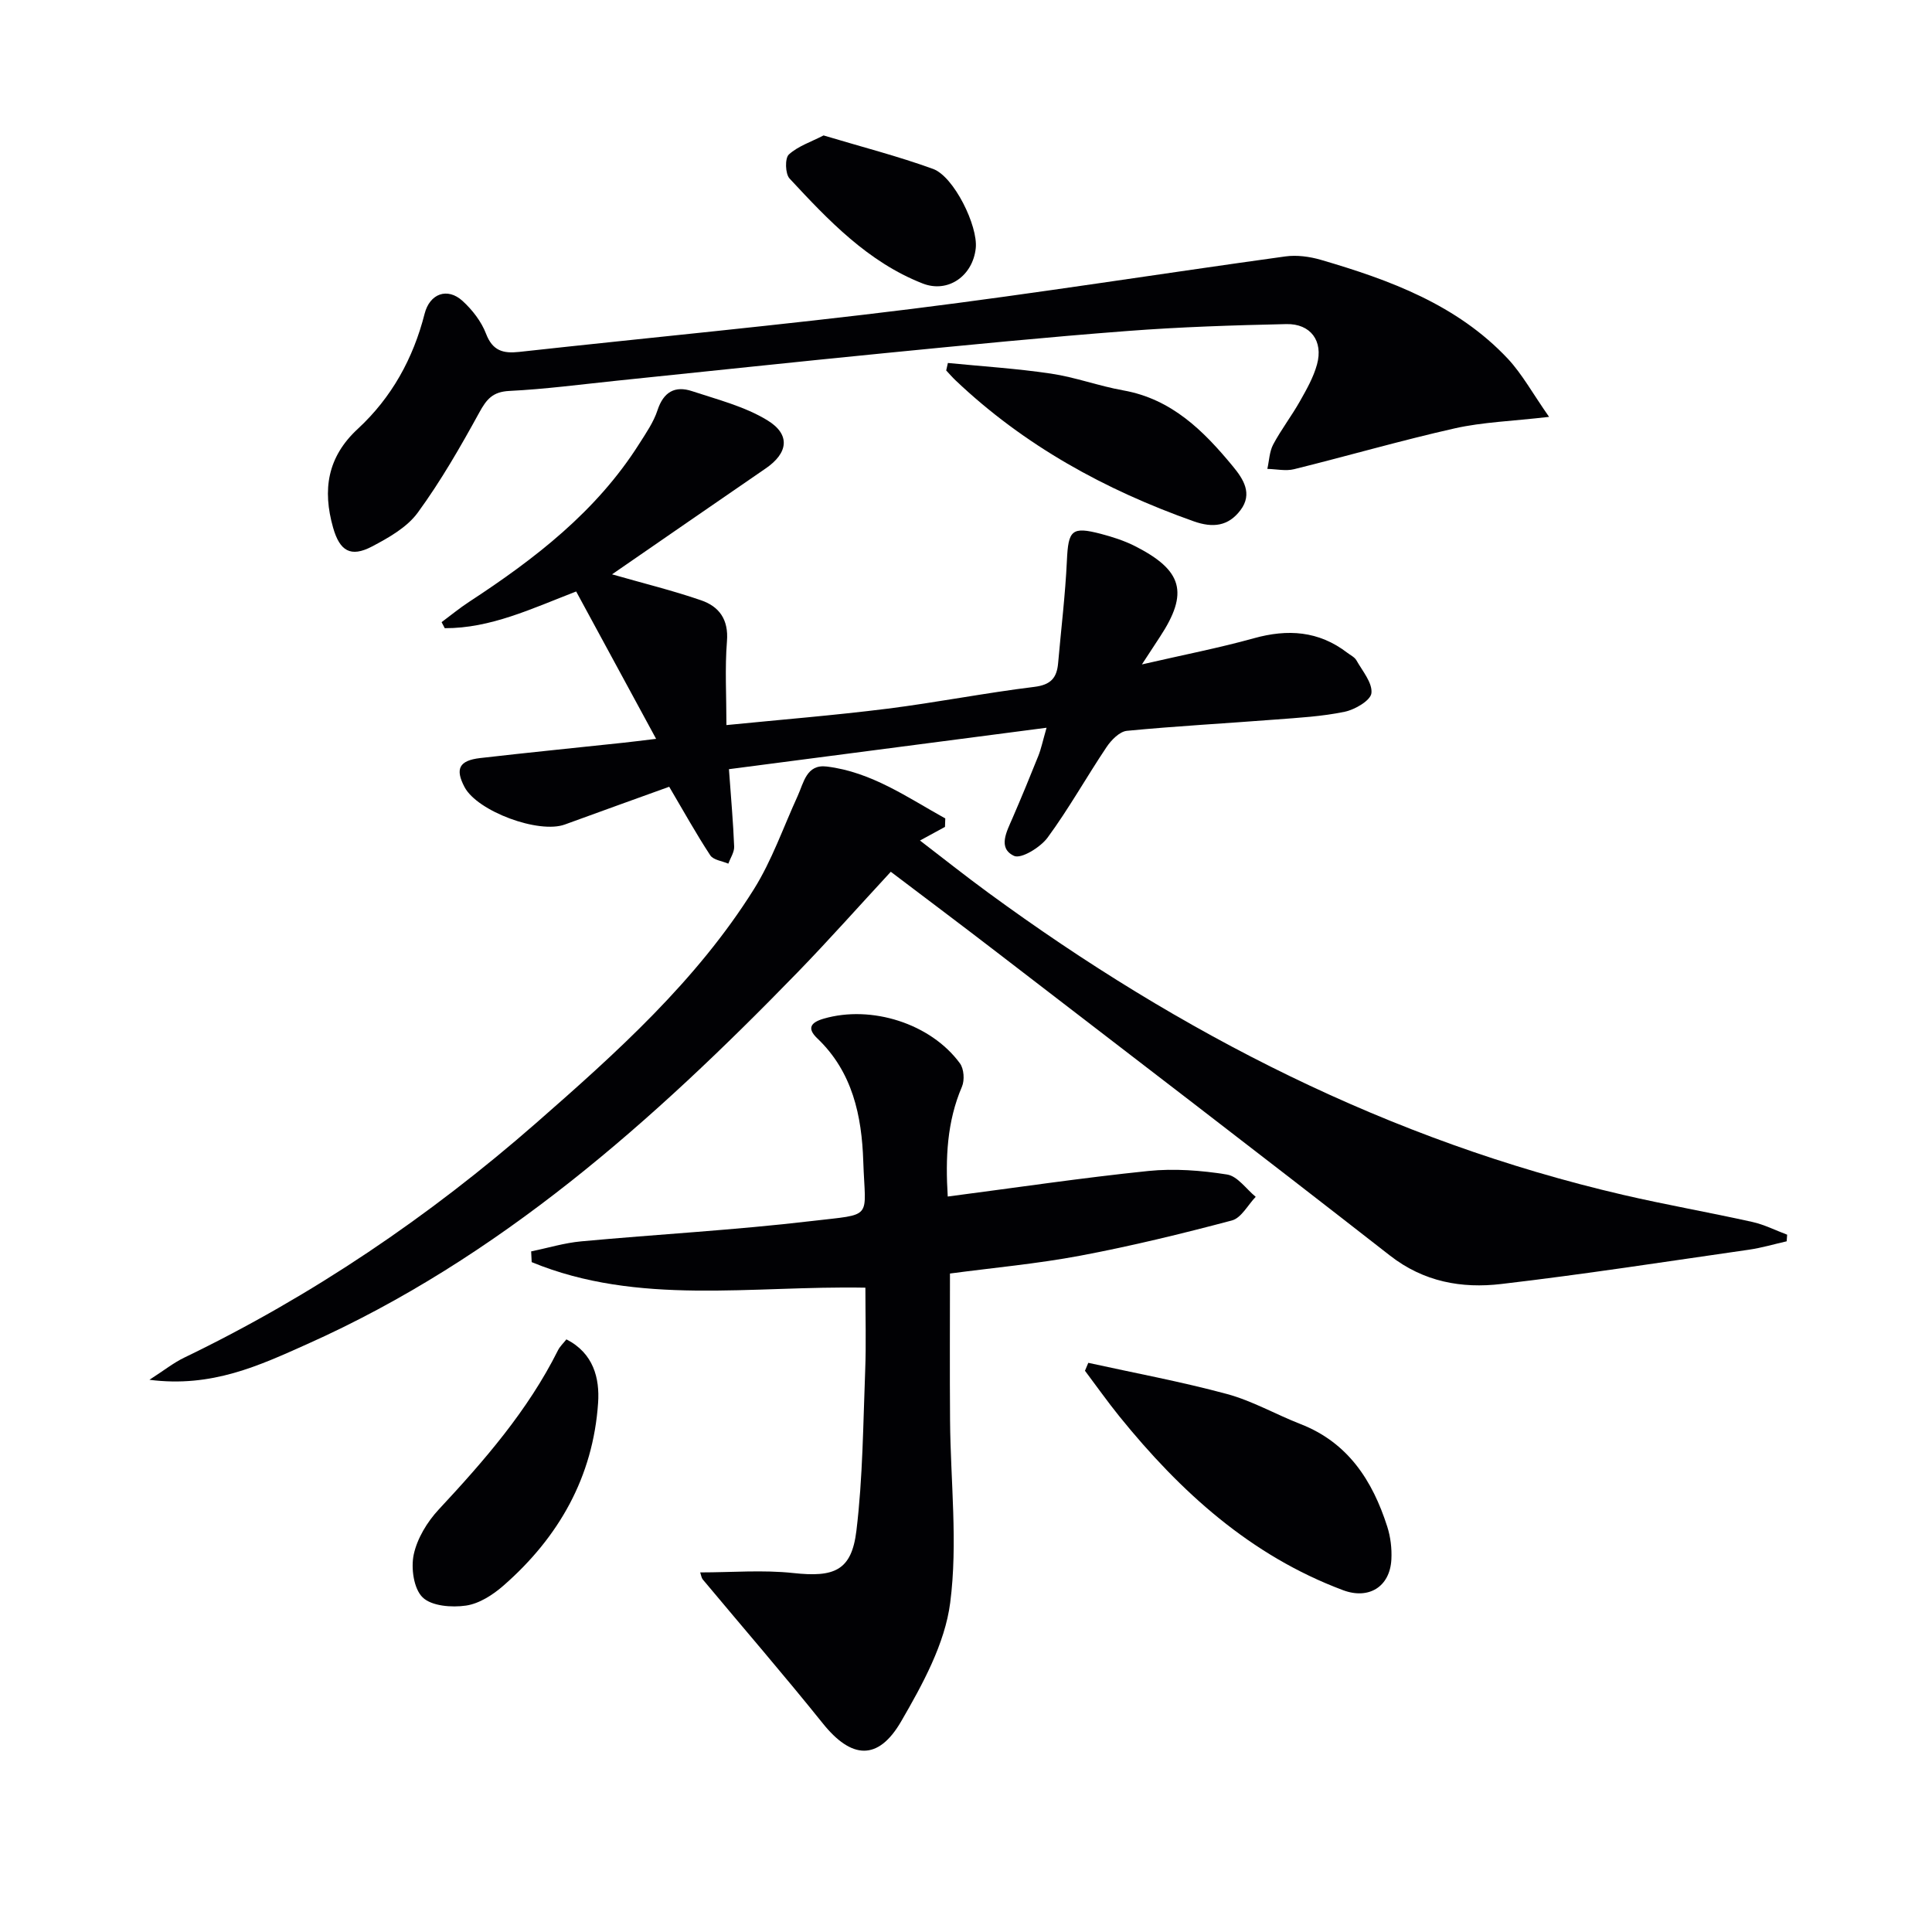
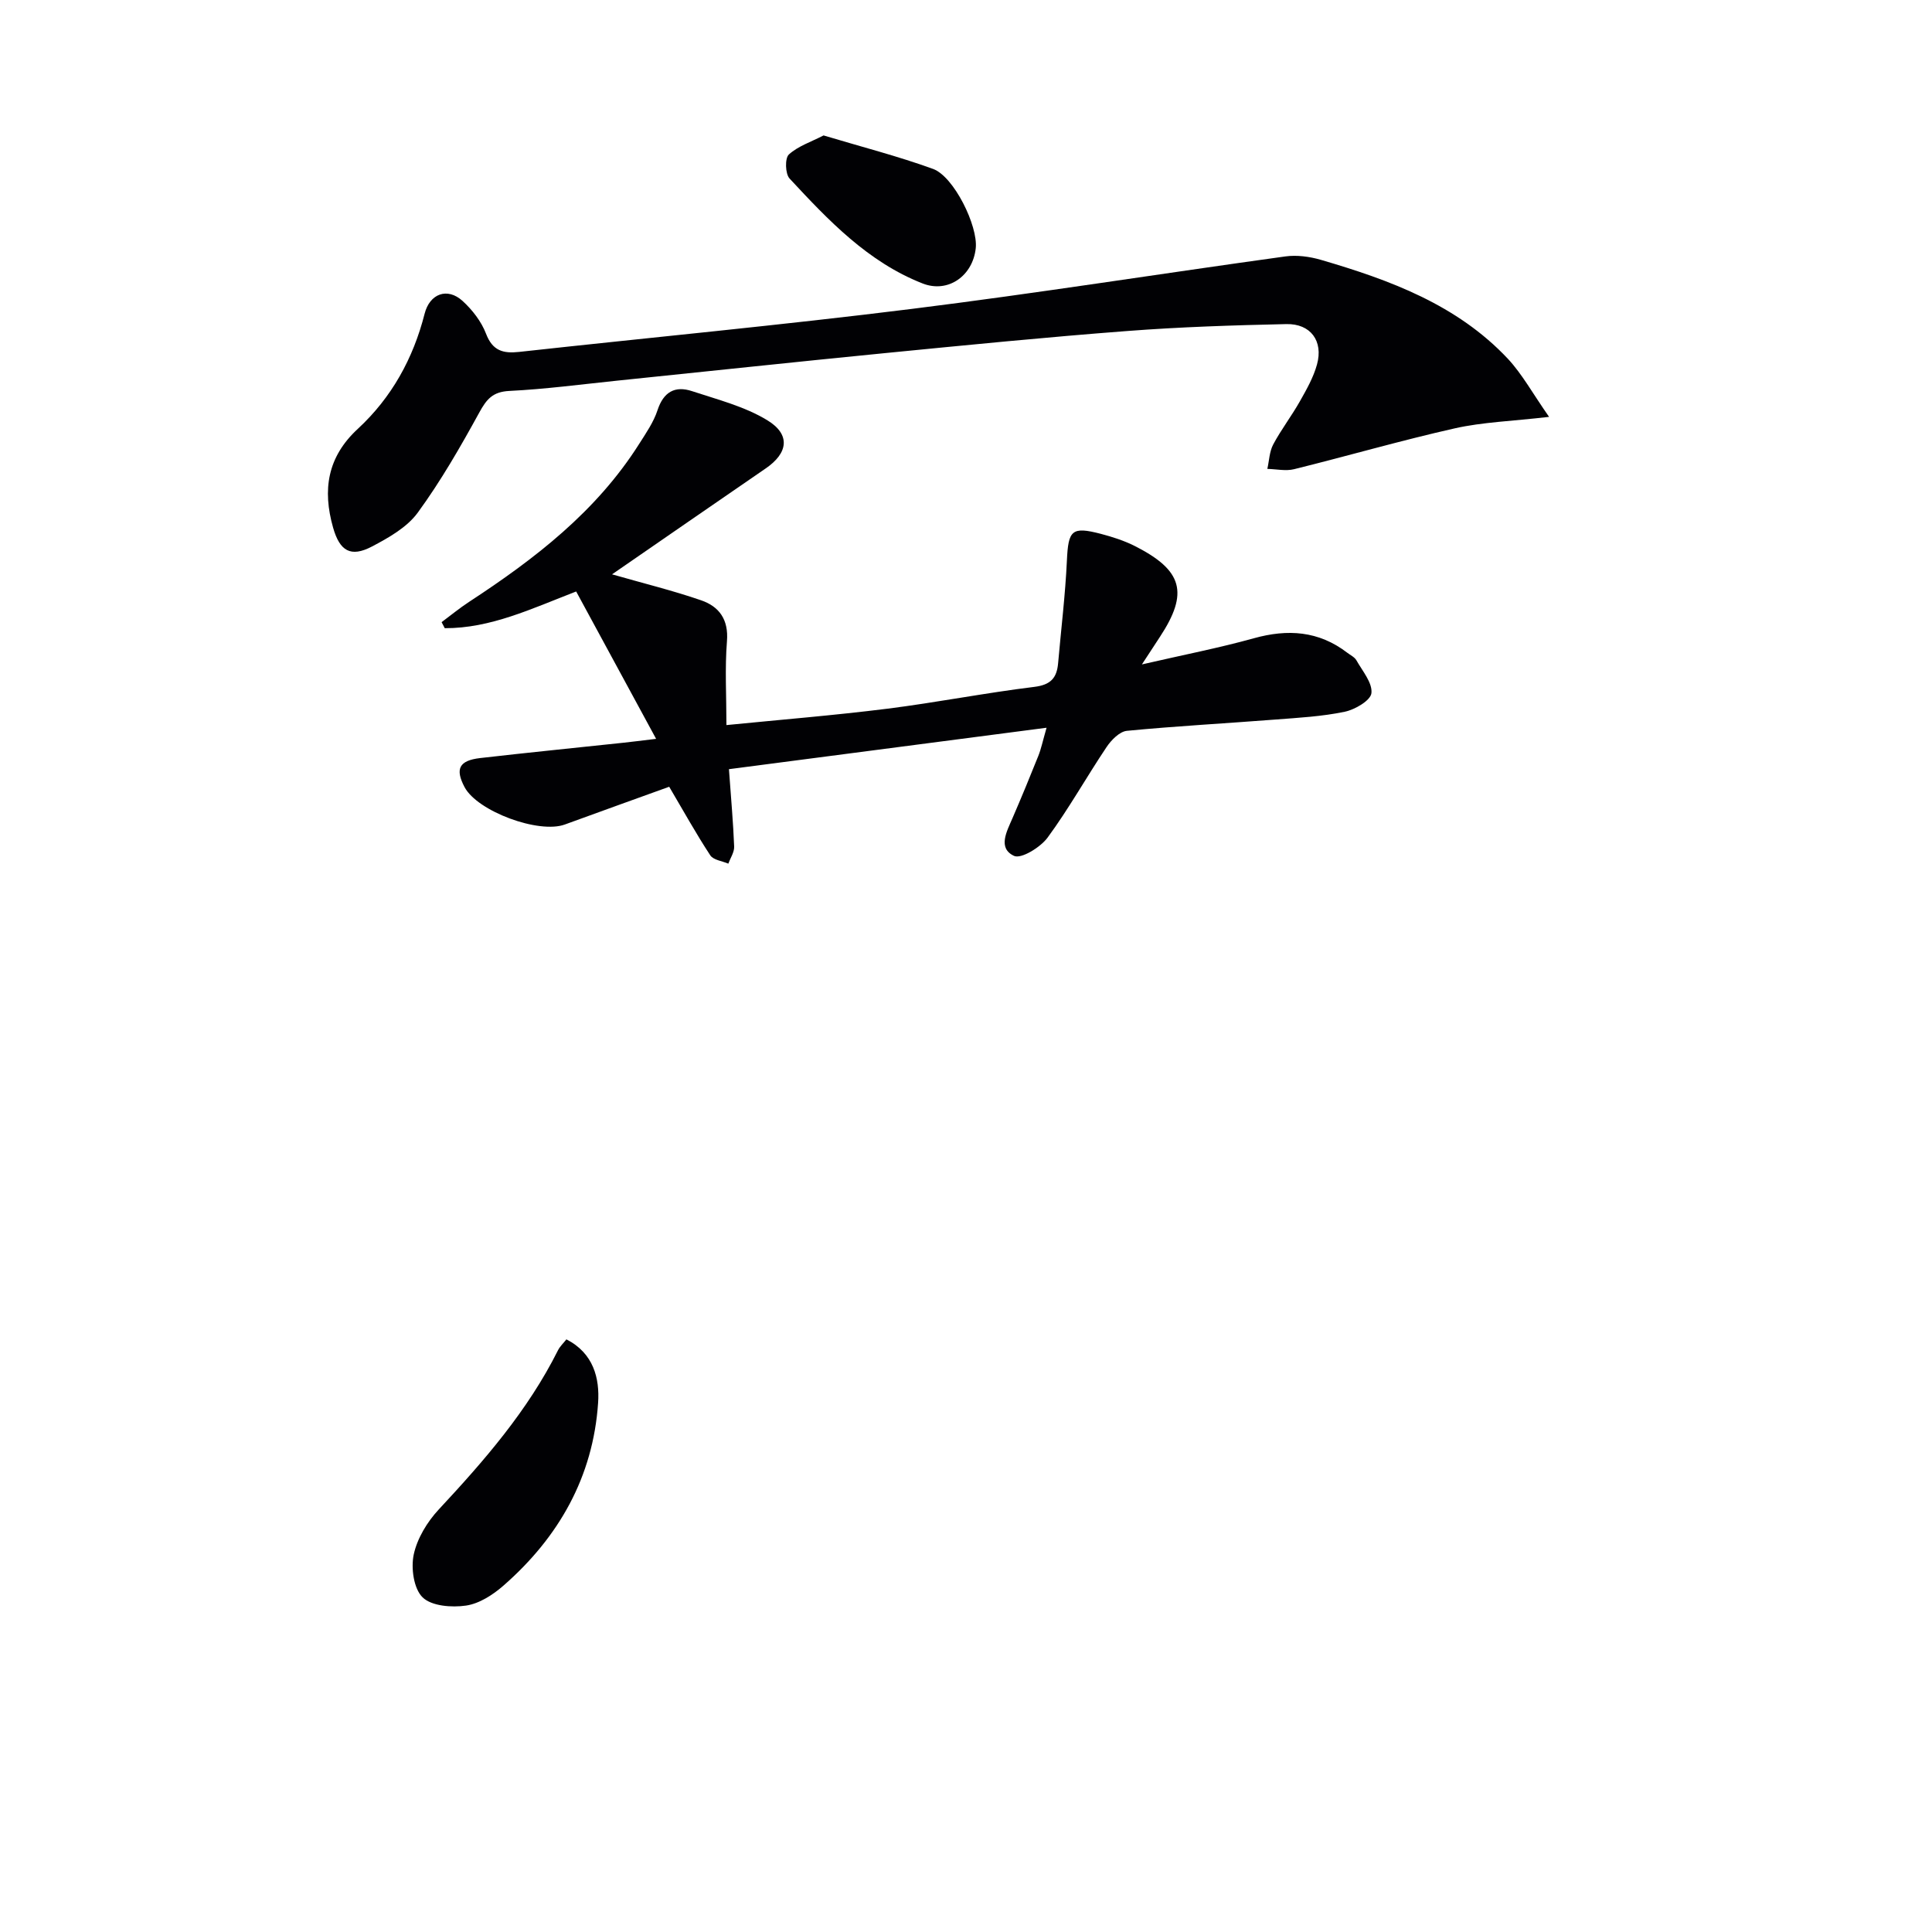
<svg xmlns="http://www.w3.org/2000/svg" enable-background="new 0 0 400 400" viewBox="0 0 400 400">
  <g fill="#010104">
-     <path d="m195.65 171.2c-1.53.83-3.05 1.66-5.18 2.82 4.76 3.65 9.39 7.33 14.16 10.82 39.83 29.18 83.04 51.3 131.4 62.54 8.88 2.06 17.87 3.63 26.77 5.61 2.48.55 4.81 1.74 7.21 2.64-.03.46-.07.92-.1 1.37-2.61.59-5.19 1.36-7.83 1.74-17.08 2.45-34.13 5.1-51.27 7.1-8.18.96-16.03-.43-23.02-5.88-27.02-21.09-54.25-41.92-81.41-62.81-7.22-5.56-14.51-11.02-21.95-16.66-6.63 7.17-12.81 14.13-19.28 20.8-29.95 30.82-61.78 59.23-101.59 77.01-9.82 4.39-19.7 9.05-32.62 7.37 3.07-1.98 5.01-3.53 7.19-4.58 26.55-12.81 50.72-29.2 72.86-48.57 16.67-14.59 33.2-29.43 45.09-48.41 3.74-5.97 6.09-12.81 9.05-19.27 1.28-2.79 1.83-6.65 6.03-6.14 9.29 1.13 16.72 6.41 24.55 10.75-.02.59-.04 1.17-.06 1.75z" />
-     <path d="m144.97 325.55c6.55 0 12.98-.55 19.27.13 8.46.92 12.07-.46 13.07-8.76 1.33-10.99 1.39-22.13 1.82-33.22.21-5.47.04-10.96.04-17.1-23.54-.45-47.02 3.81-69.09-5.29-.04-.74-.07-1.48-.11-2.22 3.45-.71 6.87-1.76 10.36-2.08 15.87-1.47 31.81-2.33 47.64-4.2 13.04-1.54 11.16-.19 10.76-12.38-.31-9.39-2.21-18.49-9.52-25.45-2.19-2.09-1.36-3.3 1.34-4.08 9.84-2.86 22.14.99 28.19 9.25.84 1.14 1 3.49.42 4.84-3.11 7.25-3.43 14.76-2.94 22.74 13.99-1.82 27.72-3.87 41.52-5.29 5.37-.55 10.96-.12 16.31.73 2.17.34 3.97 3.01 5.93 4.62-1.62 1.68-2.98 4.37-4.92 4.89-10.39 2.76-20.86 5.31-31.43 7.3-8.93 1.68-18.03 2.5-26.95 3.69 0 10.26-.06 20.35.02 30.44.1 12.59 1.63 25.35.03 37.71-1.1 8.51-5.71 16.9-10.14 24.55-4.8 8.29-10.33 7.8-16.22.46-8.1-10.09-16.57-19.88-24.87-29.82-.28-.35-.33-.86-.53-1.46z" />
    <path d="m126.72 118.91c6.51 1.87 12.58 3.35 18.45 5.38 3.72 1.28 5.7 3.97 5.34 8.46-.45 5.6-.11 11.26-.11 17.37 11.47-1.14 22.37-2.02 33.22-3.38 10.2-1.28 20.32-3.28 30.53-4.53 3.4-.42 4.65-1.85 4.92-4.89.62-7.09 1.49-14.16 1.82-21.26.29-6.29.98-7.11 7.04-5.53 2.39.63 4.8 1.4 7 2.51 9.95 5.03 11.21 9.69 5.25 18.77-.98 1.5-1.96 3-3.76 5.75 8.54-1.97 15.93-3.4 23.16-5.41 7.03-1.96 13.44-1.54 19.34 2.98.66.51 1.53.91 1.91 1.58 1.25 2.22 3.34 4.65 3.11 6.79-.16 1.52-3.4 3.42-5.53 3.86-4.68.98-9.51 1.24-14.3 1.61-10.27.8-20.56 1.35-30.8 2.34-1.51.15-3.23 1.9-4.2 3.35-4.16 6.2-7.81 12.76-12.22 18.76-1.49 2.02-5.48 4.47-6.95 3.78-3.42-1.61-1.51-5.04-.31-7.82 1.84-4.26 3.62-8.56 5.34-12.87.58-1.44.89-2.99 1.71-5.84-22.6 2.95-44.05 5.75-65.76 8.58.44 6.16.89 11.09 1.08 16.03.04 1.16-.78 2.36-1.21 3.53-1.28-.55-3.1-.75-3.74-1.73-2.9-4.41-5.46-9.04-8.5-14.19-6.99 2.53-14.3 5.14-21.59 7.81-5.4 1.99-18.12-2.72-20.78-7.74-1.98-3.75-1.15-5.5 3.22-6.01 9.89-1.14 19.81-2.12 29.71-3.18 1.78-.19 3.55-.42 6.73-.8-5.78-10.66-11.12-20.49-16.55-30.51-9.27 3.58-17.75 7.64-27.21 7.6-.22-.42-.43-.84-.65-1.25 1.9-1.41 3.74-2.93 5.72-4.22 13.59-8.89 26.33-18.7 35.18-32.68 1.42-2.24 2.99-4.5 3.8-6.98 1.24-3.78 3.61-5.12 7.14-3.95 5.3 1.75 10.9 3.17 15.58 6.02 4.9 2.98 4.31 6.82-.33 9.99-10.56 7.24-21.06 14.52-31.8 21.92z" />
    <path d="m320.72 86.31c-7.78.9-13.76 1.08-19.5 2.37-11.16 2.51-22.17 5.71-33.29 8.46-1.73.43-3.68-.02-5.54-.06.38-1.7.43-3.59 1.22-5.07 1.64-3.07 3.79-5.87 5.51-8.91 1.38-2.44 2.82-4.97 3.55-7.64 1.34-4.84-1.31-8.47-6.34-8.36-10.98.24-21.97.59-32.91 1.43-16.72 1.27-33.42 2.93-50.11 4.57-18.52 1.82-37.02 3.81-55.53 5.71-7.44.77-14.87 1.76-22.33 2.13-3.44.17-4.71 1.71-6.22 4.47-3.9 7.11-7.97 14.2-12.74 20.73-2.22 3.04-6.02 5.19-9.48 7.01-4.41 2.31-6.67.94-8.05-3.92-2.21-7.8-1.21-14.59 5.12-20.44 6.99-6.46 11.47-14.55 13.83-23.83 1.06-4.18 4.72-5.51 7.85-2.66 2.03 1.85 3.9 4.26 4.87 6.8 1.36 3.55 3.55 4.12 6.85 3.76 27.08-2.98 54.22-5.53 81.25-8.9 25.85-3.22 51.58-7.31 77.39-10.87 2.38-.33 5.01.03 7.33.7 14.31 4.18 28.22 9.29 38.75 20.5 2.97 3.2 5.12 7.16 8.52 12.02z" />
-     <path d="m225.32 282.16c9.59 2.11 19.26 3.9 28.73 6.46 5.24 1.42 10.09 4.22 15.19 6.21 9.86 3.83 14.92 11.71 17.97 21.22.69 2.15.98 4.56.86 6.82-.3 5.68-4.7 8.35-10.01 6.36-19.17-7.18-33.68-20.38-46.3-35.98-2.48-3.07-4.76-6.3-7.13-9.45.23-.55.46-1.09.69-1.64z" />
+     <path d="m225.32 282.16z" />
    <path d="m117.27 277.3c5.61 2.86 6.91 8.06 6.56 13.16-1.04 15.32-8.14 27.81-19.59 37.82-2.18 1.91-5.01 3.74-7.76 4.14-2.95.43-7.12.11-8.98-1.7-1.85-1.79-2.44-6.07-1.84-8.88.72-3.34 2.79-6.75 5.17-9.31 9.42-10.11 18.44-20.47 24.68-32.94.41-.83 1.15-1.51 1.76-2.29z" />
-     <path d="m196.25 75.15c7.11.7 14.27 1.15 21.33 2.2 5.06.75 9.95 2.58 15 3.48 10.06 1.79 16.67 8.43 22.73 15.79 2.08 2.53 4.1 5.59 1.52 9-2.52 3.34-5.71 3.72-9.69 2.31-18.36-6.51-35.09-15.69-49.29-29.17-.69-.65-1.3-1.37-1.95-2.06.12-.52.24-1.03.35-1.55z" />
    <path d="m170.51 28.04c7.85 2.36 15.39 4.29 22.66 6.93 4.33 1.57 9.33 11.8 8.85 16.41-.61 5.75-5.74 9.37-11 7.31-11.33-4.44-19.51-13.07-27.55-21.73-.9-.97-.99-4.19-.15-4.97 1.9-1.74 4.6-2.61 7.19-3.95z" />
  </g>
</svg>